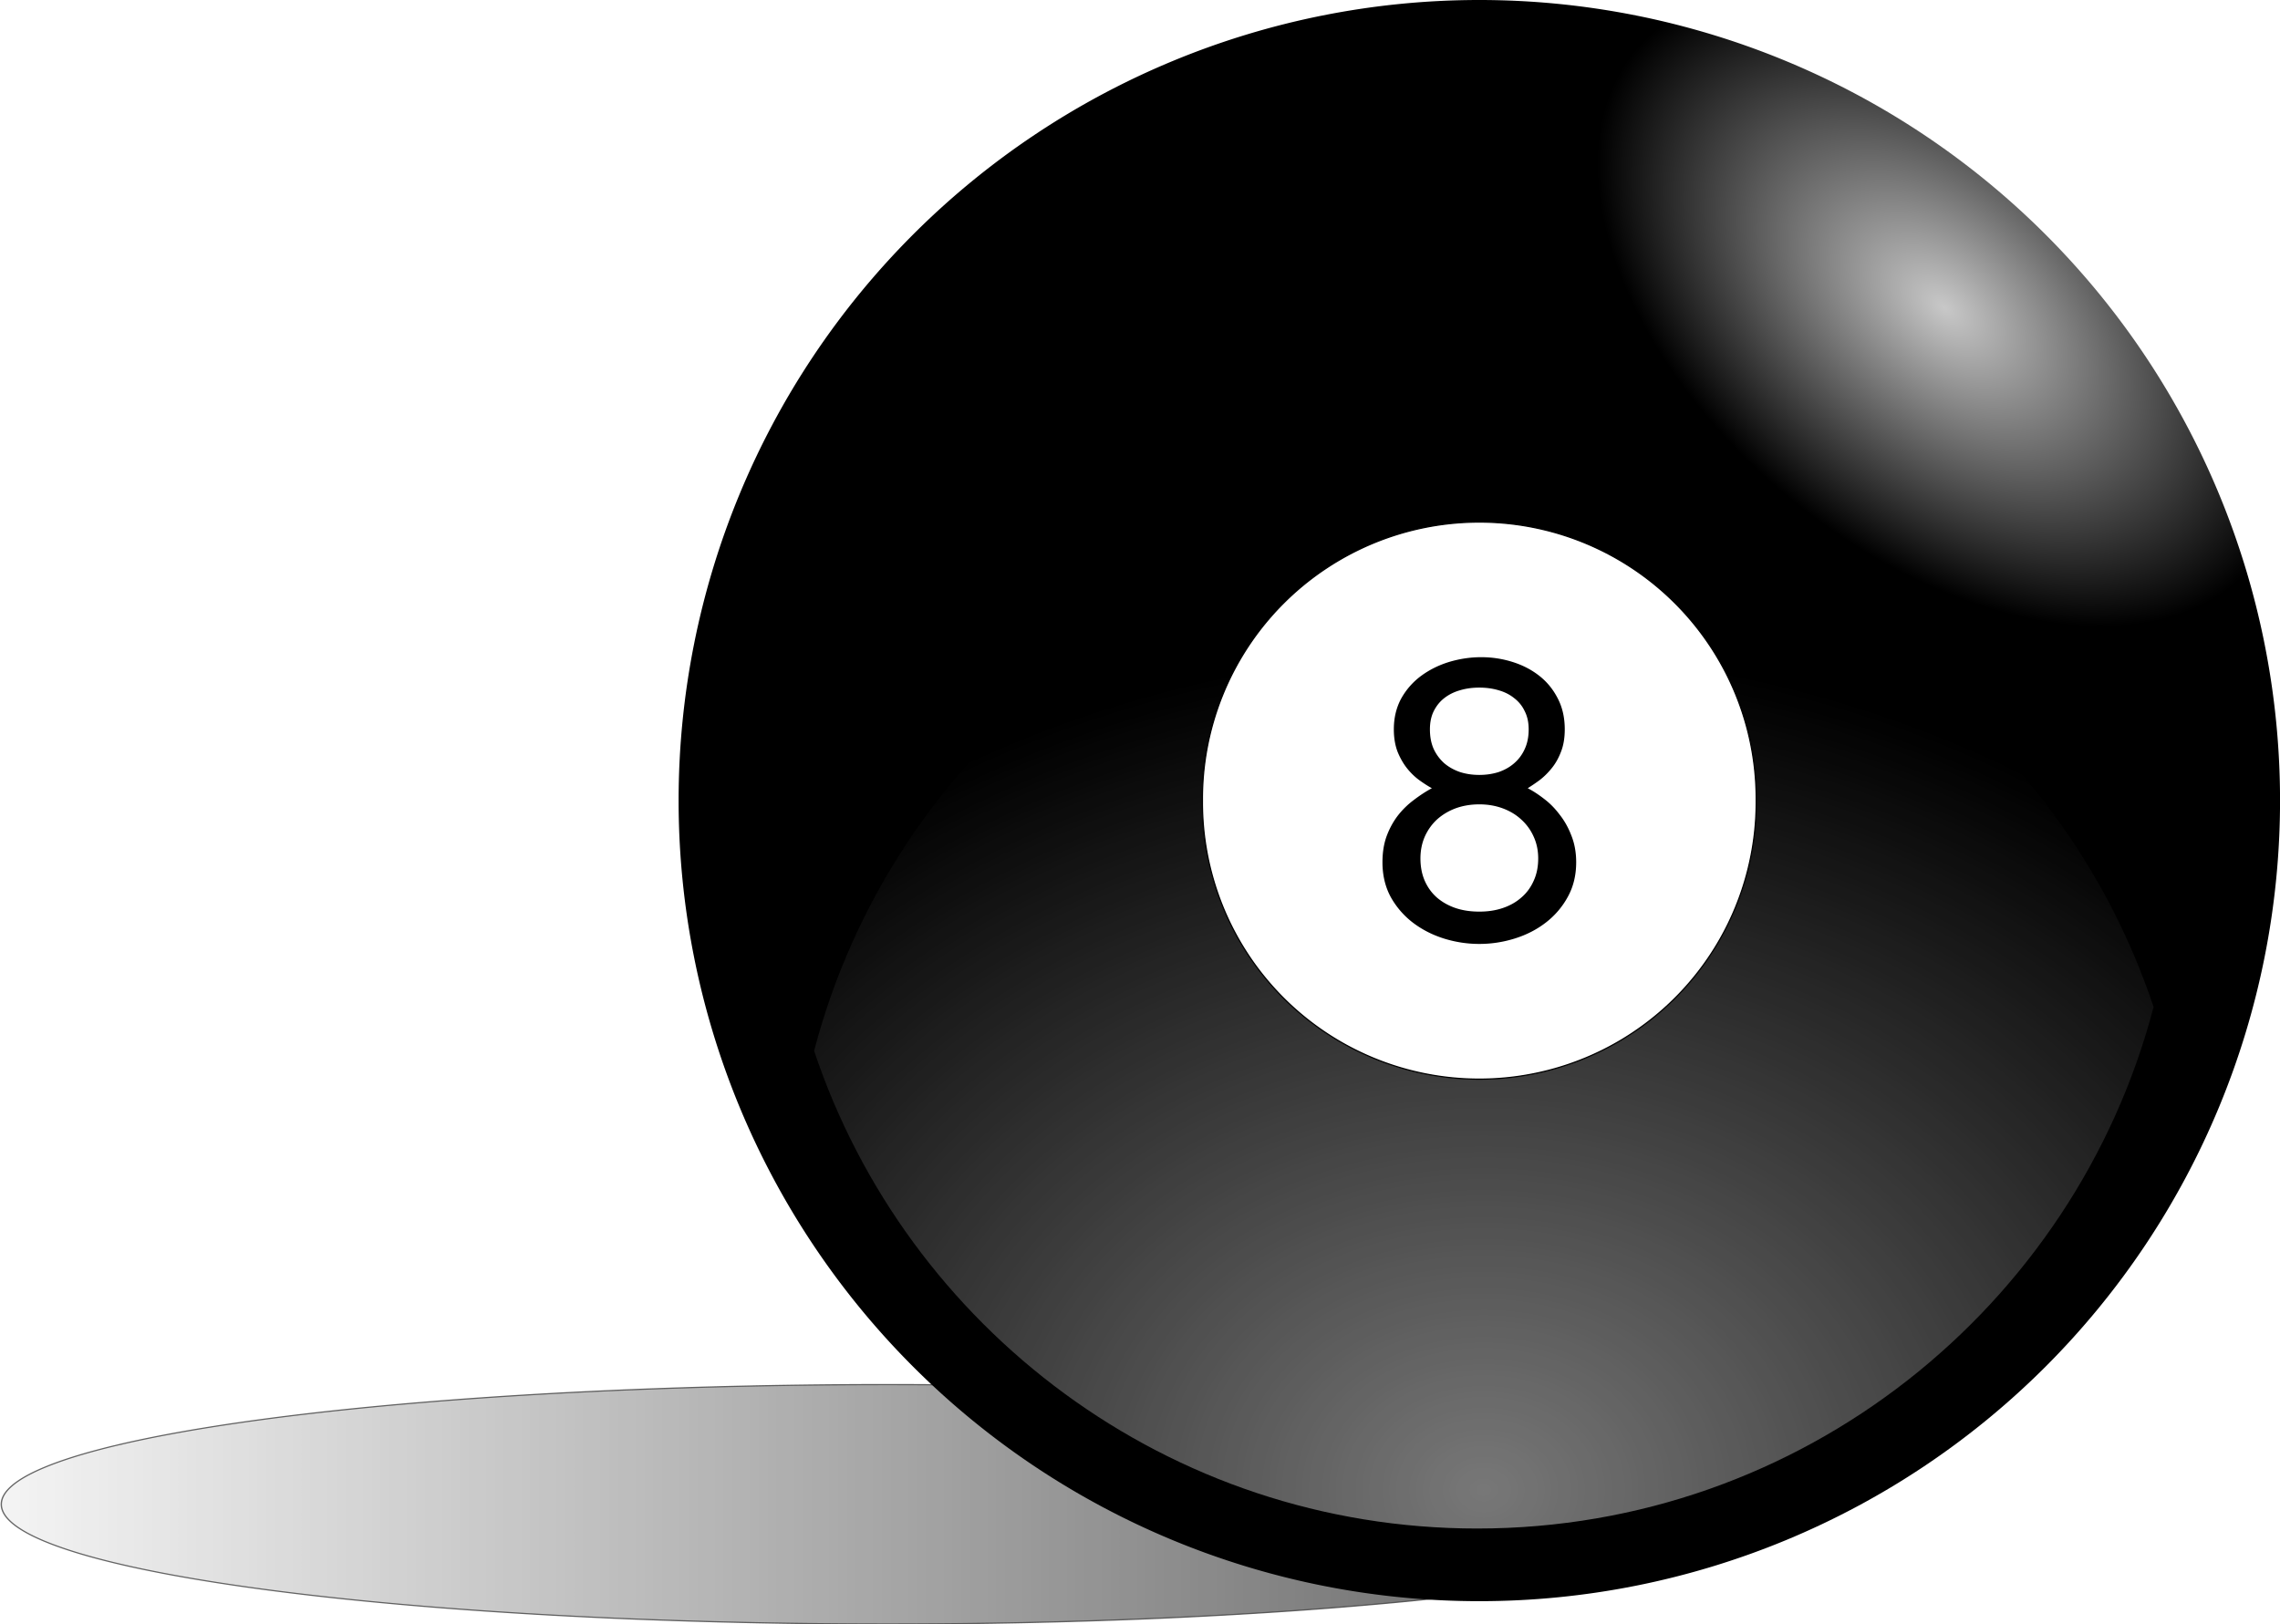
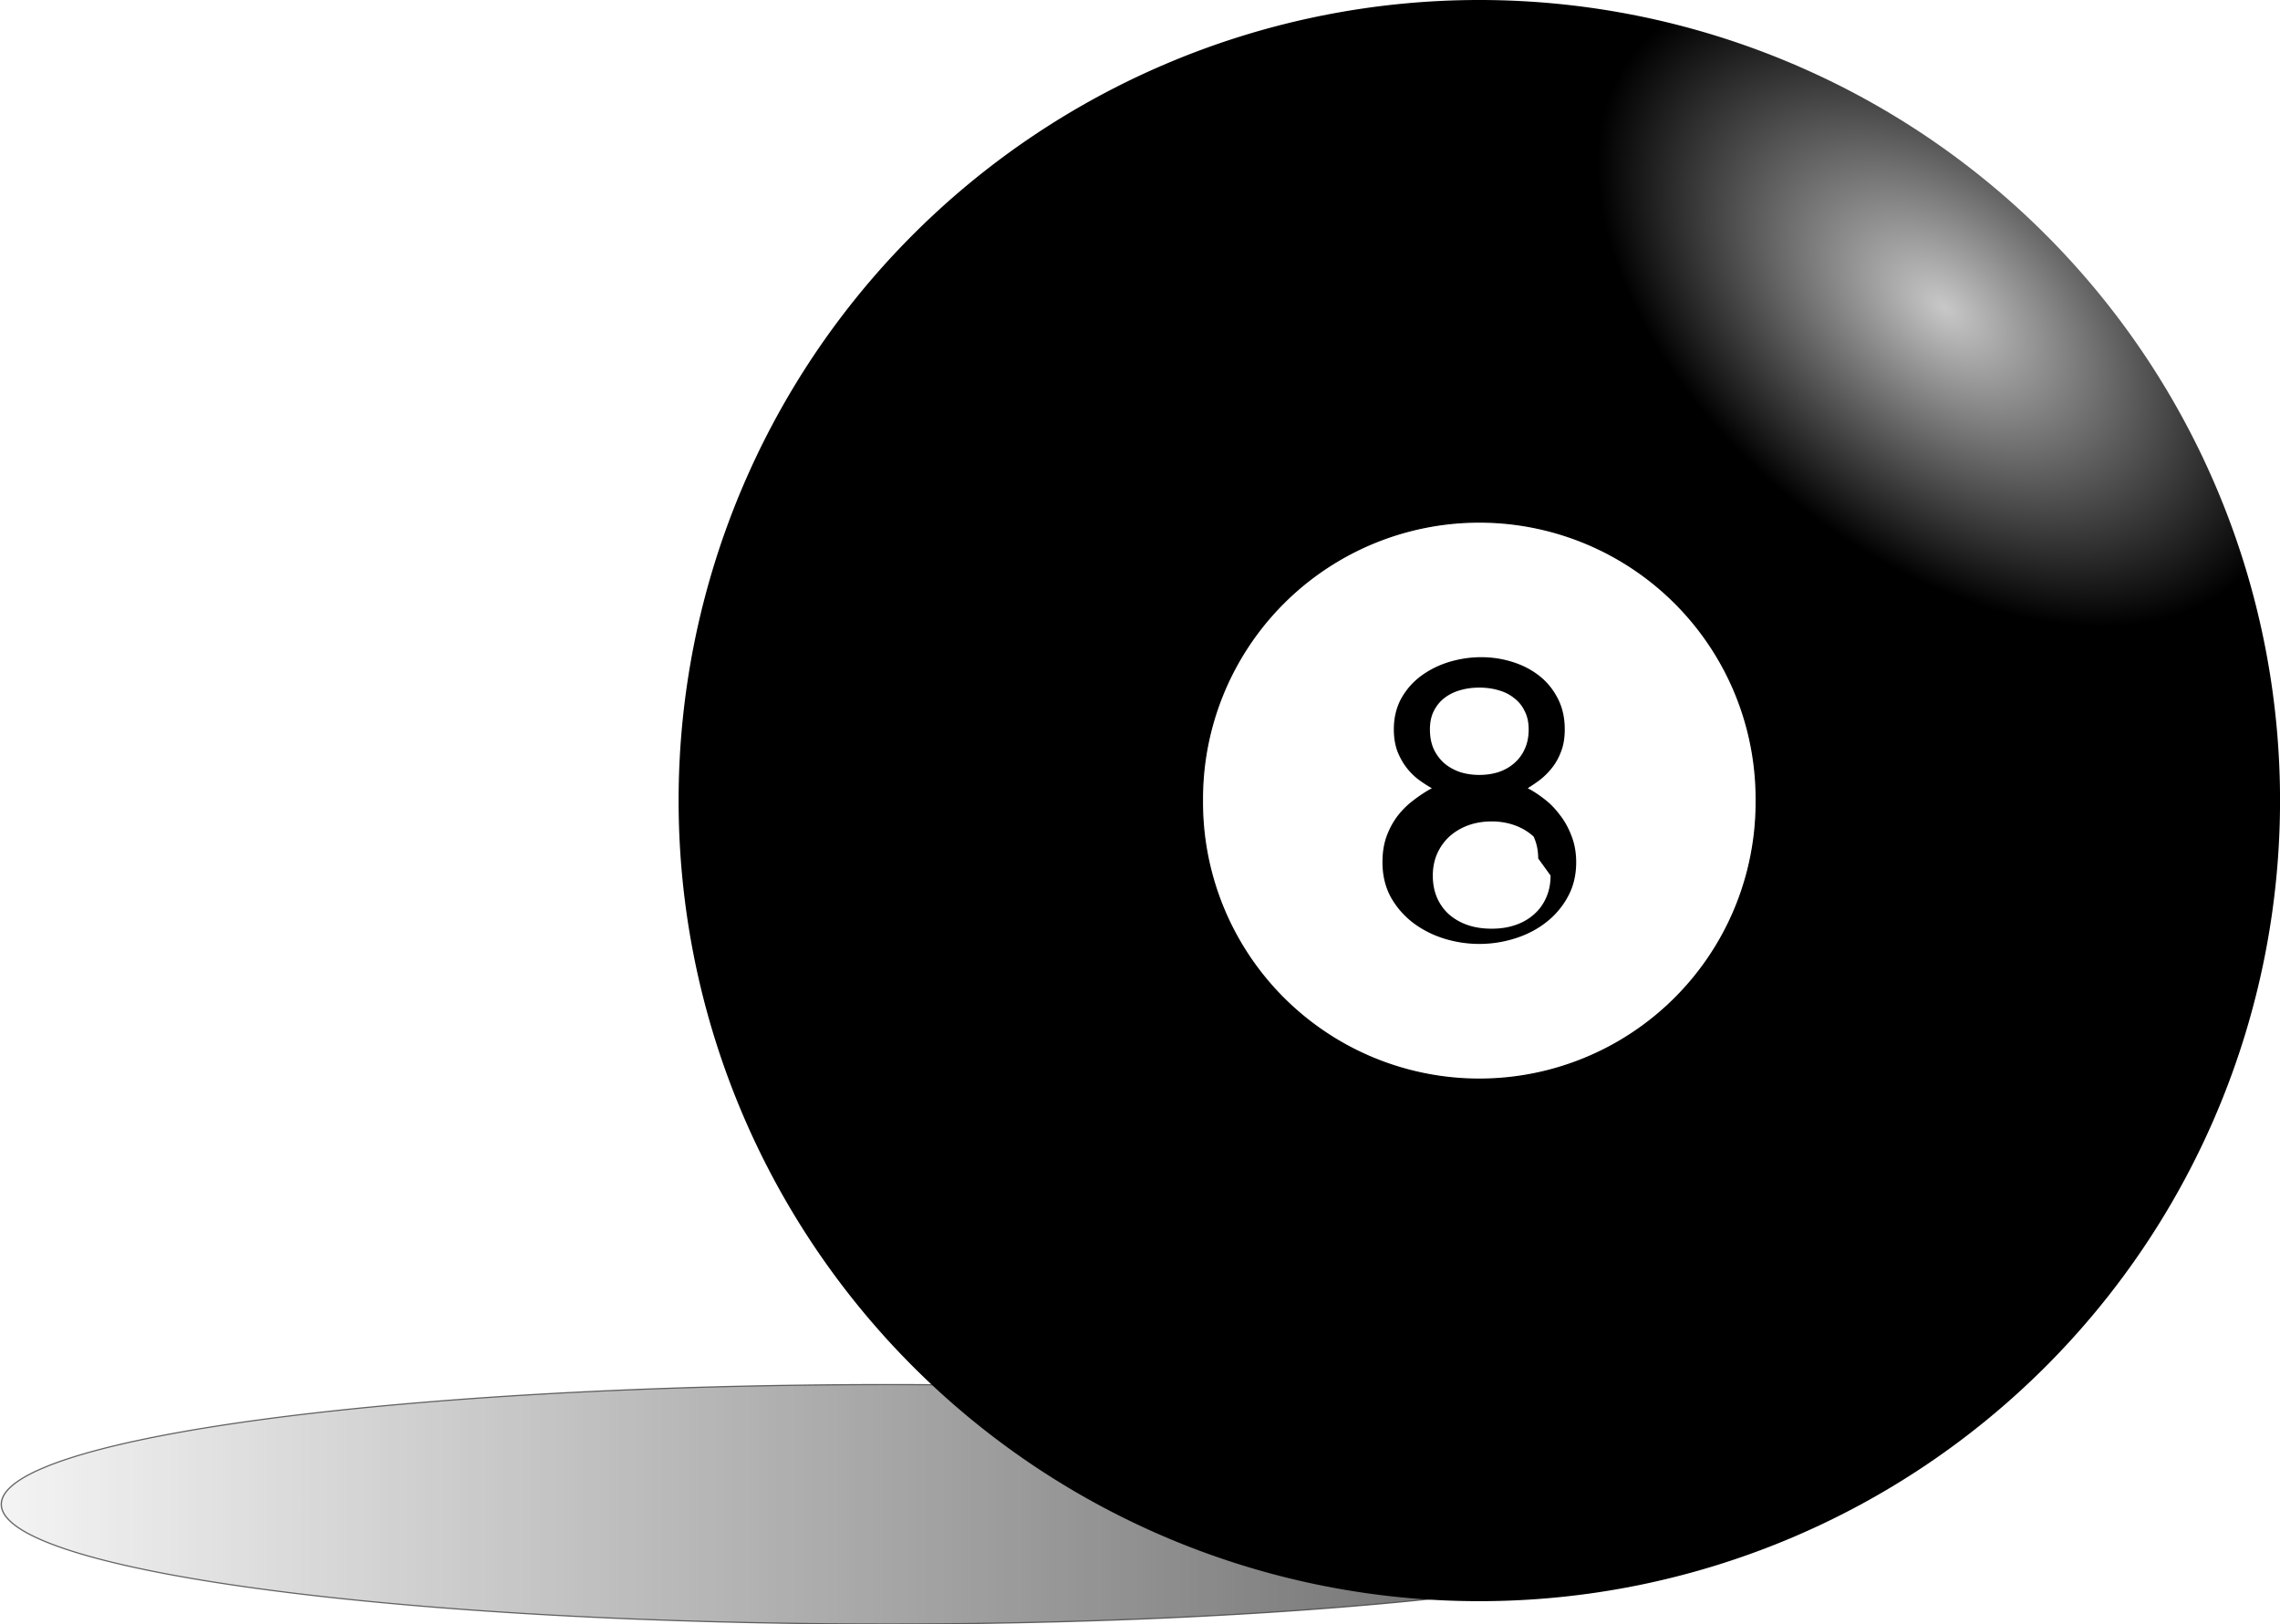
<svg xmlns="http://www.w3.org/2000/svg" xmlns:xlink="http://www.w3.org/1999/xlink" viewBox="0 0 435.26 310.12" version="1.0">
  <defs>
    <radialGradient id="d" xlink:href="#a" gradientUnits="userSpaceOnUse" cy="518.68" cx="483.2" gradientTransform="matrix(.196 -.236 .387 .321 124.77 441.49)" r="152.86" />
    <radialGradient id="f" xlink:href="#a" gradientUnits="userSpaceOnUse" cy="321.69" cx="427.31" gradientTransform="matrix(0 1.051 1.293 0 -83.684 270.61)" r="152.86" />
    <linearGradient id="a">
      <stop offset="0" stop-color="#c8c8c8" />
      <stop offset="1" />
    </linearGradient>
    <linearGradient id="c" y2="812.36" gradientUnits="userSpaceOnUse" x2="-317.11" y1="812.36" x1="74.148">
      <stop offset="0" />
      <stop offset="1" stop-opacity="0" />
    </linearGradient>
    <filter id="e" height="1.397" width="1.296" y="-.199" x="-.148">
      <feGaussianBlur stdDeviation="15.787" />
    </filter>
    <filter id="b" height="2.296" width="1.195" y="-.648" x="-.098">
      <feGaussianBlur stdDeviation="16.284" />
    </filter>
  </defs>
  <path d="M111.43 799.51a200 30 0 11-400 0 200 30 0 11400 0z" transform="matrix(.846 0 0 .762 244.378 -322)" opacity=".773" filter="url(#b)" stroke="#000" stroke-linecap="round" stroke-width=".3" fill="url(#c)" />
  <path d="M484.29 588.08a152.86 152.86 0 11-305.72 0 152.86 152.86 0 11305.72 0z" fill="url(#d)" transform="translate(-49.022 -435.22)" />
-   <path d="M331.03 727.07c-58.9 0-108.9-38.23-126.59-91.21 14.99-57.29 67.12-99.63 129.1-99.63 58.91 0 108.93 38.26 126.61 91.26-15.01 57.27-67.17 99.58-129.12 99.58z" opacity=".773" filter="url(#e)" fill="url(#f)" transform="translate(-49.022 -435.22)" />
  <path d="M335.262 152.864a52.858 52.858 0 11-105.714 0 52.858 52.858 0 11105.714 0z" stroke="#000" stroke-linecap="round" stroke-width=".229" fill="#fff" />
-   <path d="M282.408 180.23c-2.32 0-4.59-.35-6.82-1.05-2.2-.7-4.17-1.72-5.91-3.05a15.892 15.892 0 01-4.2-4.89c-1.04-1.94-1.56-4.14-1.56-6.6 0-1.86.26-3.53.8-5 .55-1.48 1.27-2.78 2.14-3.92a15.82 15.82 0 013.04-2.97c1.14-.87 2.28-1.62 3.45-2.25-.71-.39-1.48-.88-2.33-1.49-.84-.6-1.63-1.35-2.35-2.24-.73-.9-1.34-1.96-1.85-3.19-.48-1.24-.73-2.68-.73-4.32 0-2.22.48-4.19 1.42-5.91.96-1.71 2.23-3.15 3.8-4.31 1.58-1.16 3.35-2.04 5.33-2.65 2.01-.6 4.05-.91 6.13-.91s4.07.31 5.98.91c1.94.61 3.64 1.49 5.11 2.65 1.48 1.16 2.65 2.6 3.52 4.31.9 1.72 1.34 3.69 1.34 5.91 0 1.64-.24 3.07-.72 4.28-.46 1.21-1.05 2.26-1.78 3.15-.7.87-1.46 1.62-2.28 2.25-.82.61-1.59 1.12-2.29 1.56.99.51 2.03 1.18 3.12 2.03 1.09.82 2.08 1.82 2.97 3.01.92 1.16 1.67 2.5 2.25 4.02.61 1.53.91 3.22.91 5.08 0 2.46-.53 4.66-1.6 6.6a15.533 15.533 0 01-4.17 4.89c-1.71 1.33-3.68 2.35-5.91 3.05-2.22.7-4.49 1.05-6.81 1.05m9.42-40.97c0-1.33-.25-2.49-.76-3.48a6.625 6.625 0 00-2.03-2.5c-.84-.68-1.83-1.17-2.97-1.49-1.14-.34-2.36-.5-3.66-.5-1.31 0-2.53.16-3.66.5-1.14.32-2.14.81-3.01 1.49-.85.65-1.52 1.49-2.03 2.5-.49.99-.73 2.15-.73 3.48 0 1.43.24 2.68.73 3.77a8.363 8.363 0 002.03 2.72c.87.73 1.87 1.28 3.01 1.67 1.13.36 2.35.54 3.66.54 1.3 0 2.52-.18 3.66-.54 1.14-.39 2.13-.94 2.97-1.67.87-.75 1.55-1.65 2.03-2.72.51-1.09.76-2.34.76-3.77m1.82 24.65c0-1.52-.29-2.91-.87-4.17a9.643 9.643 0 00-2.36-3.26c-.99-.92-2.17-1.63-3.55-2.14-1.36-.5-2.84-.76-4.46-.76-1.64 0-3.16.26-4.53.76-1.36.51-2.54 1.22-3.56 2.14-.99.92-1.76 2.01-2.32 3.26-.55 1.26-.83 2.65-.83 4.17 0 1.6.28 3.03.83 4.28.56 1.26 1.33 2.32 2.32 3.19 1.02.87 2.2 1.54 3.56 2 1.37.46 2.89.68 4.53.68 1.62 0 3.1-.22 4.46-.68 1.38-.46 2.56-1.13 3.55-2 1.02-.87 1.8-1.93 2.36-3.19.58-1.25.87-2.68.87-4.28" />
+   <path d="M282.408 180.23c-2.32 0-4.59-.35-6.82-1.05-2.2-.7-4.17-1.72-5.91-3.05a15.892 15.892 0 01-4.2-4.89c-1.04-1.94-1.56-4.14-1.56-6.6 0-1.86.26-3.53.8-5 .55-1.48 1.27-2.78 2.14-3.92a15.82 15.82 0 013.04-2.97c1.14-.87 2.28-1.62 3.45-2.25-.71-.39-1.48-.88-2.33-1.49-.84-.6-1.63-1.35-2.35-2.24-.73-.9-1.34-1.96-1.85-3.19-.48-1.24-.73-2.68-.73-4.32 0-2.22.48-4.19 1.42-5.91.96-1.71 2.23-3.15 3.8-4.31 1.58-1.16 3.35-2.04 5.33-2.65 2.01-.6 4.05-.91 6.13-.91s4.07.31 5.98.91c1.94.61 3.64 1.49 5.11 2.65 1.48 1.16 2.65 2.6 3.52 4.31.9 1.72 1.34 3.69 1.34 5.91 0 1.64-.24 3.07-.72 4.28-.46 1.21-1.05 2.26-1.78 3.15-.7.87-1.46 1.62-2.28 2.25-.82.61-1.59 1.12-2.29 1.56.99.51 2.03 1.18 3.12 2.03 1.09.82 2.08 1.82 2.97 3.01.92 1.16 1.67 2.5 2.25 4.02.61 1.53.91 3.22.91 5.08 0 2.46-.53 4.66-1.6 6.6a15.533 15.533 0 01-4.17 4.89c-1.71 1.33-3.68 2.35-5.91 3.05-2.22.7-4.49 1.05-6.81 1.05m9.42-40.97c0-1.33-.25-2.49-.76-3.48a6.625 6.625 0 00-2.03-2.5c-.84-.68-1.83-1.17-2.97-1.49-1.14-.34-2.36-.5-3.66-.5-1.31 0-2.53.16-3.66.5-1.14.32-2.14.81-3.01 1.49-.85.65-1.52 1.49-2.03 2.5-.49.99-.73 2.15-.73 3.48 0 1.43.24 2.68.73 3.77a8.363 8.363 0 002.03 2.72c.87.73 1.87 1.28 3.01 1.67 1.13.36 2.35.54 3.66.54 1.3 0 2.52-.18 3.66-.54 1.14-.39 2.13-.94 2.97-1.67.87-.75 1.55-1.65 2.03-2.72.51-1.09.76-2.34.76-3.77m1.82 24.65c0-1.52-.29-2.91-.87-4.17c-.99-.92-2.17-1.63-3.55-2.14-1.36-.5-2.84-.76-4.46-.76-1.64 0-3.16.26-4.53.76-1.36.51-2.54 1.22-3.56 2.14-.99.92-1.76 2.01-2.32 3.26-.55 1.26-.83 2.65-.83 4.17 0 1.6.28 3.03.83 4.28.56 1.26 1.33 2.32 2.32 3.19 1.02.87 2.2 1.54 3.56 2 1.37.46 2.89.68 4.53.68 1.62 0 3.1-.22 4.46-.68 1.38-.46 2.56-1.13 3.55-2 1.02-.87 1.8-1.93 2.36-3.19.58-1.25.87-2.68.87-4.28" />
</svg>